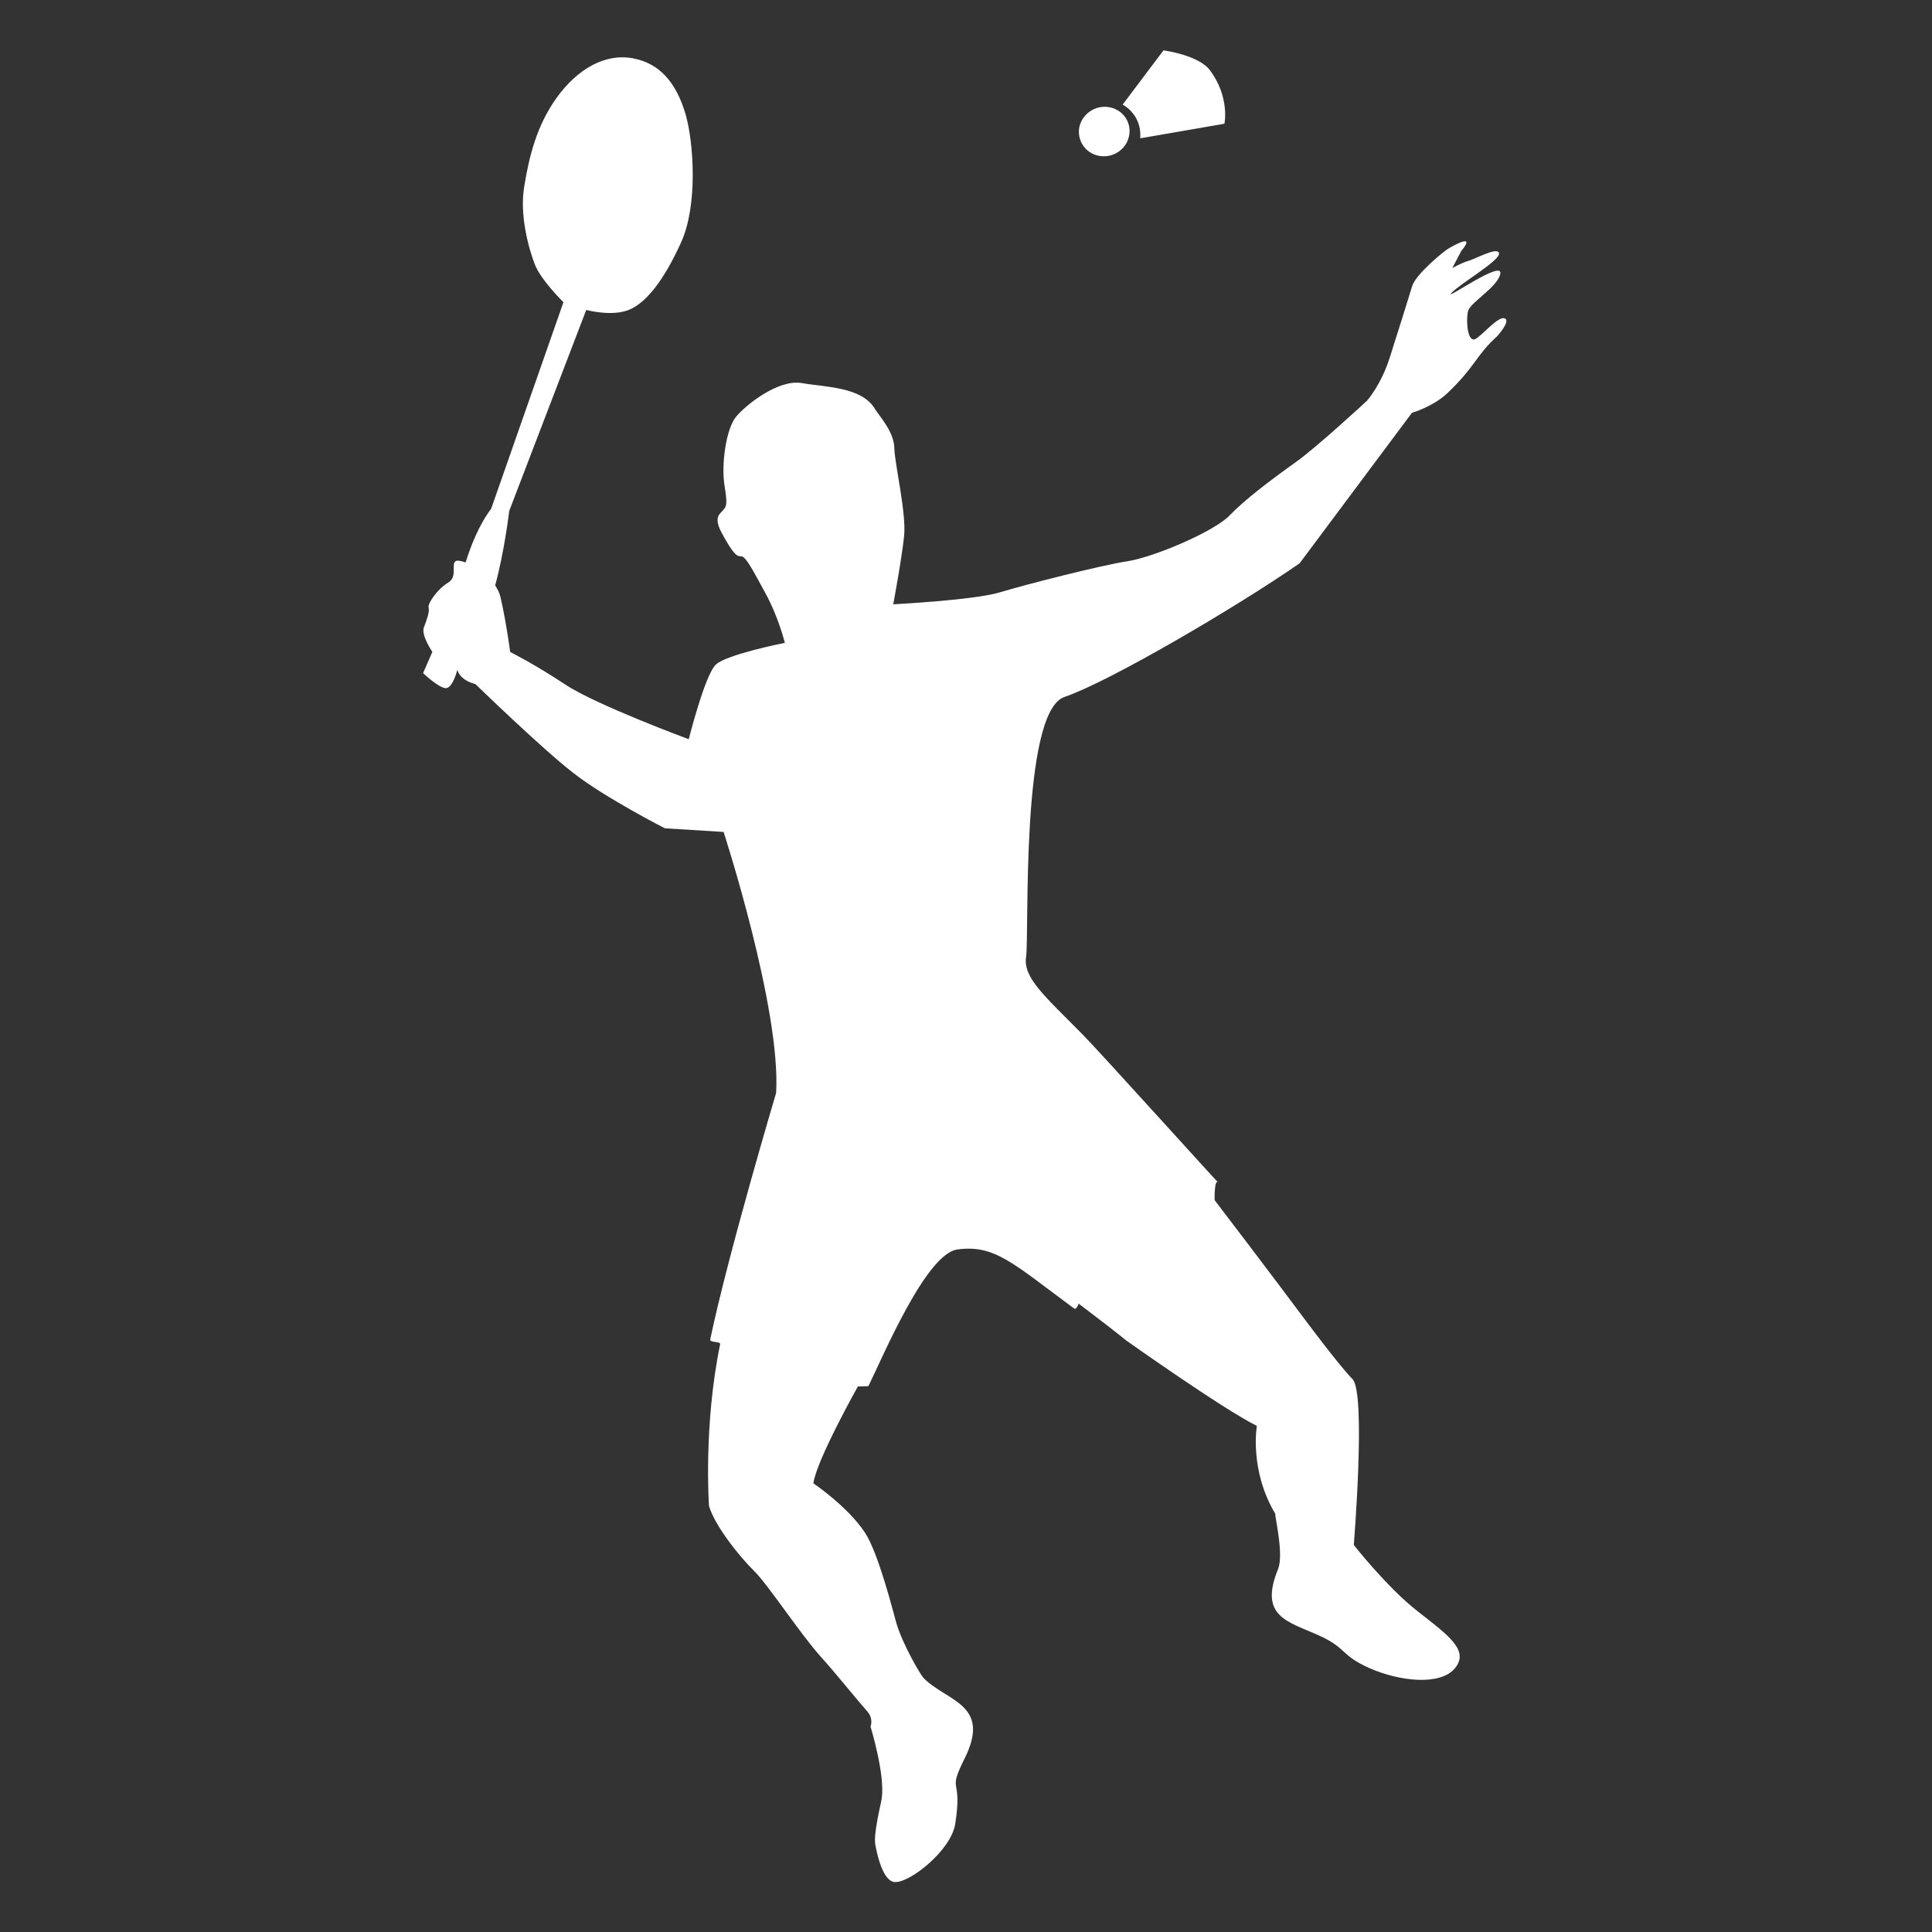
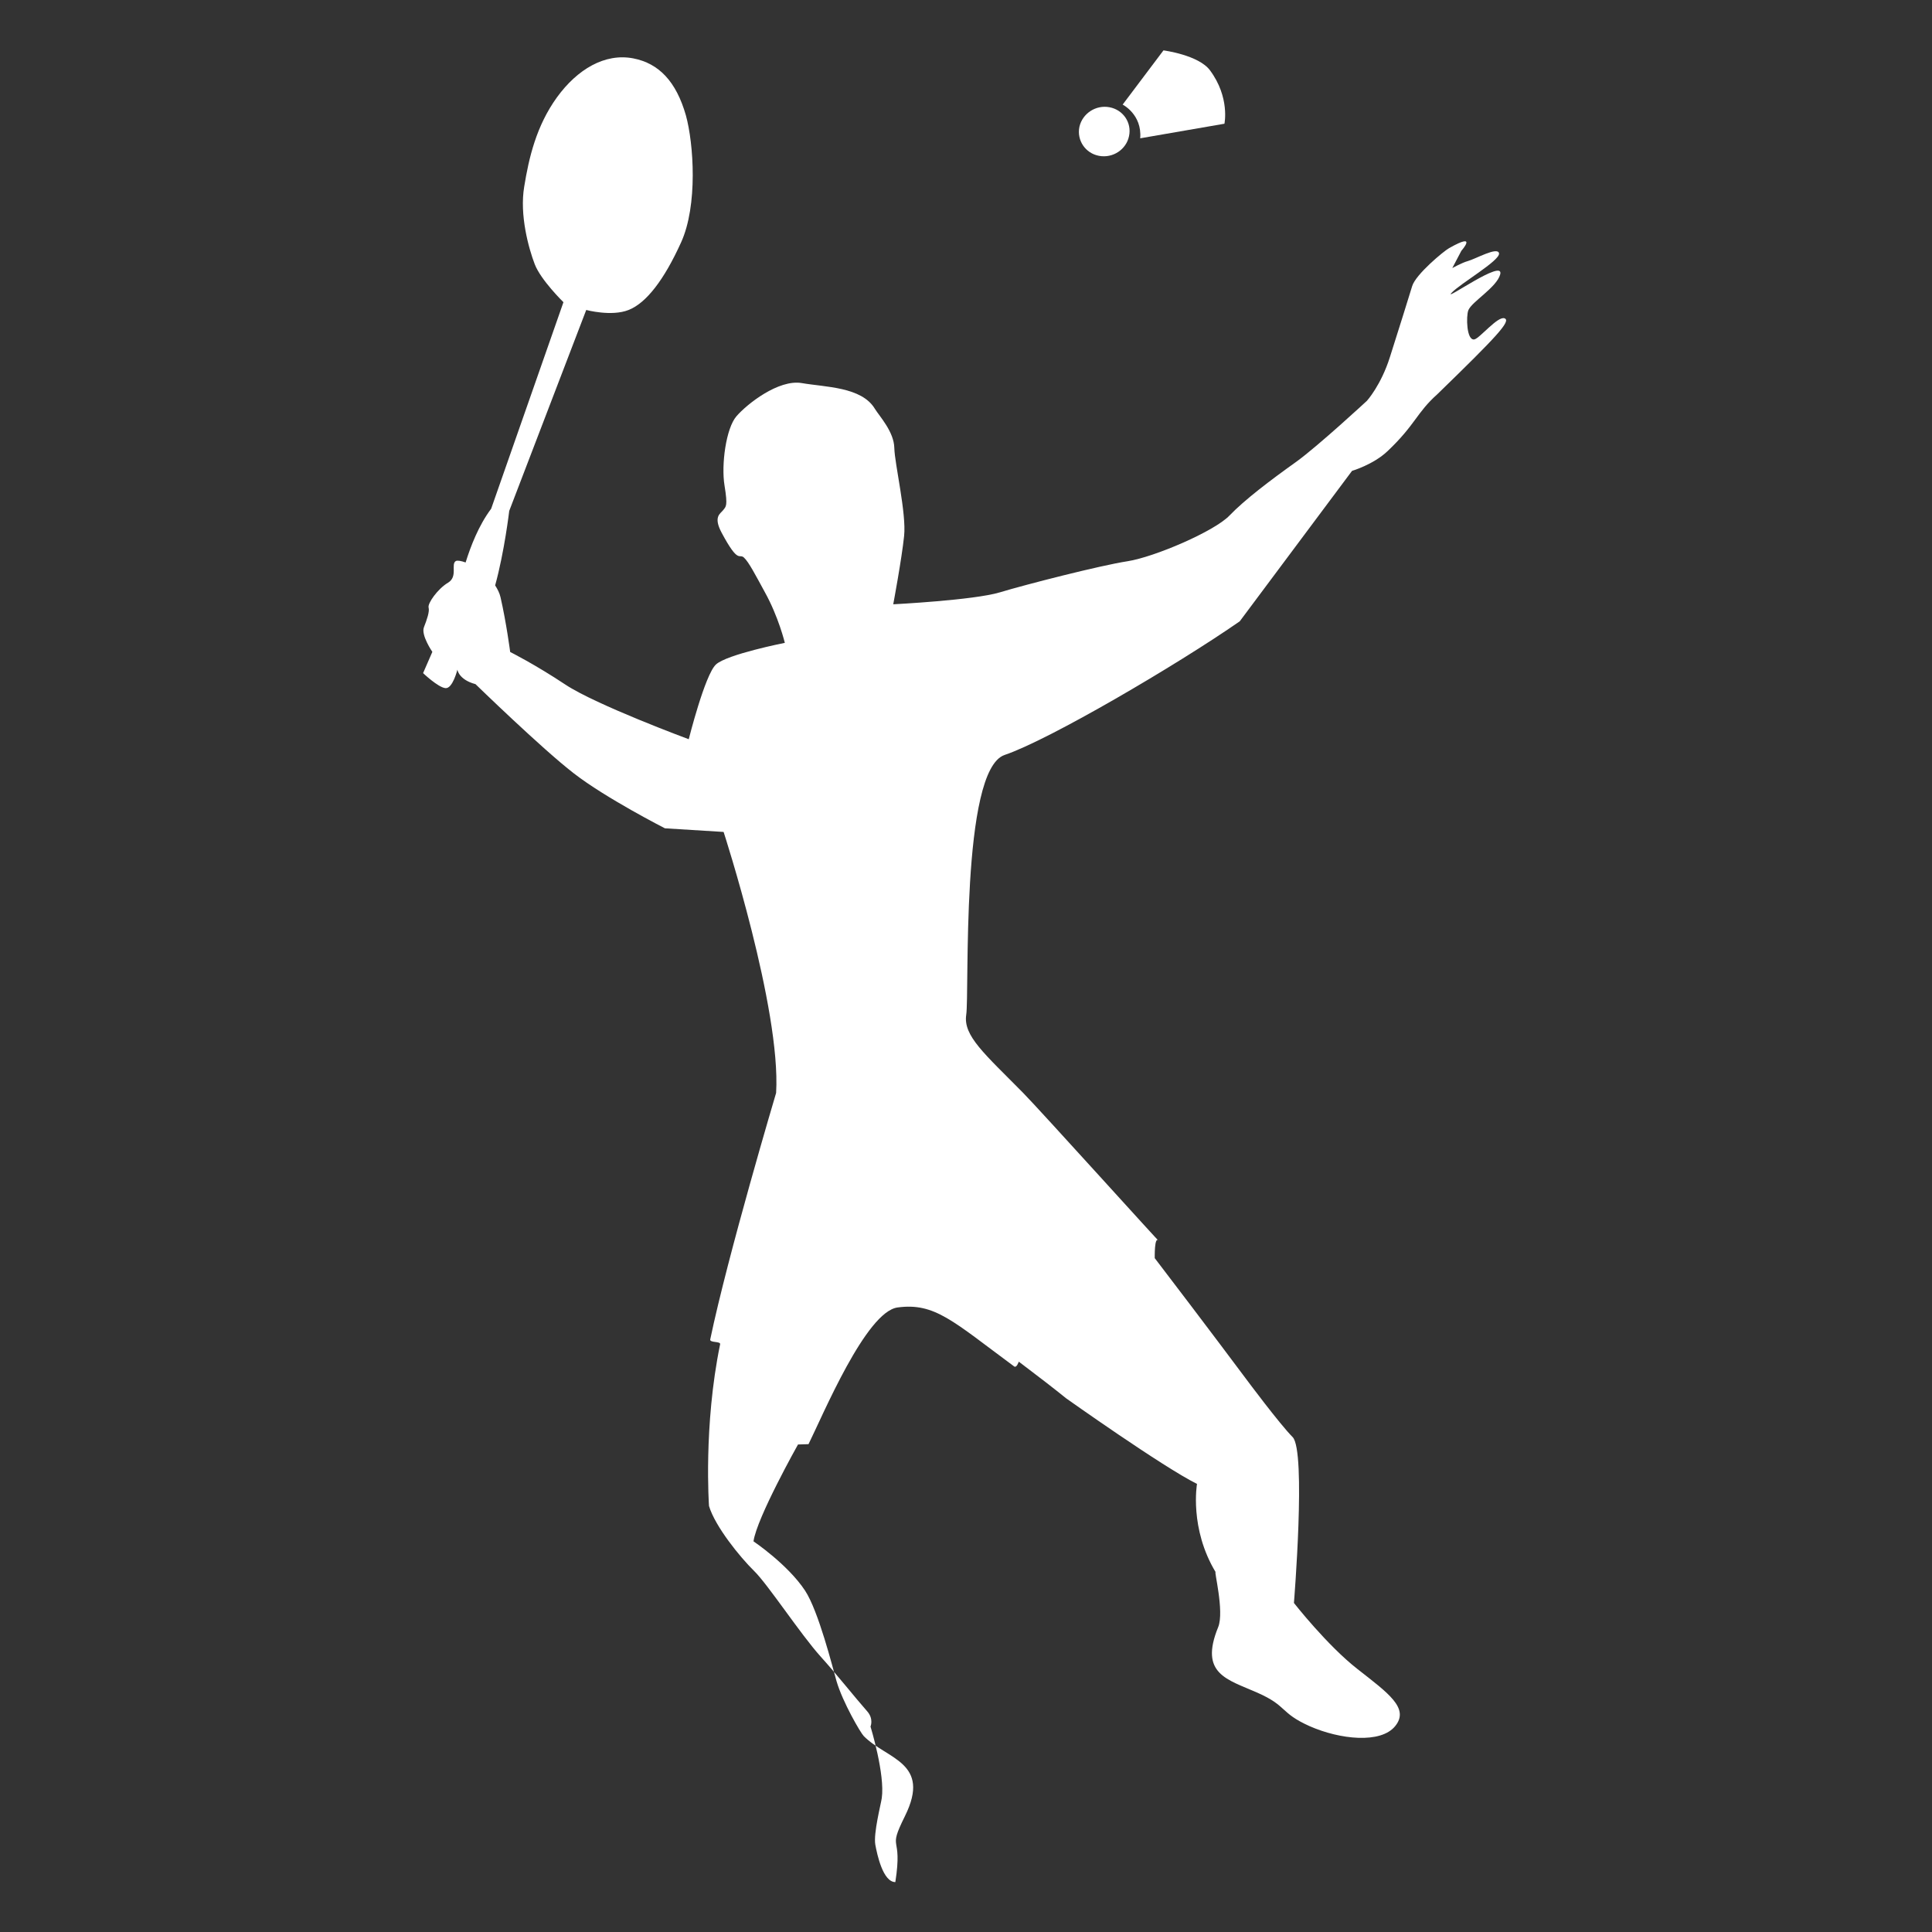
<svg xmlns="http://www.w3.org/2000/svg" version="1.1" id="Ebene_1" x="0px" y="0px" width="77px" height="77px" viewBox="0 0 77 77" enable-background="new 0 0 77 77" xml:space="preserve">
  <rect x="0" y="0" width="77" height="77" fill="#333333" stroke="none" />
  <g id="Ebene_1_1_">
-     <rect fill="none" width="77" height="77" />
    <g>
      <path fill="#FFFFFF" d="M43.803,6.211c0.549,0.103,1.084-0.251,1.194-0.785c0.116-0.533-0.231-1.05-0.779-1.152    c-0.543-0.102-1.077,0.246-1.198,0.781C42.909,5.593,43.259,6.111,43.803,6.211" />
      <path fill="#FFFFFF" d="M45.443,5.512l3.357-0.581c0,0,0.225-1.048-0.574-2.126c-0.455-0.616-1.856-0.797-1.856-0.797    l-1.627,2.161C44.743,4.169,45.521,4.559,45.443,5.512" />
-       <path fill="#FFFFFF" d="M59.964,12.687c-0.269-0.103-0.995,0.802-1.205,0.841c-0.315,0.051-0.329-0.931-0.239-1.161    c0.135-0.345,1.129-0.908,1.271-1.432c0.174-0.657-2.285,1.107-1.942,0.74c0.338-0.37,1.934-1.286,1.895-1.576    c-0.045-0.288-0.941,0.226-1.252,0.309c-0.215,0.058-0.611,0.276-0.611,0.276l0.363-0.691c0,0,0.691-0.775-0.494-0.101    c-0.195,0.106-1.328,1.039-1.469,1.514c-0.146,0.474-0.521,1.685-0.883,2.816c-0.355,1.131-0.92,1.753-0.92,1.753    s-1.938,1.795-2.812,2.427c-1.055,0.753-2.061,1.516-2.664,2.144c-0.602,0.63-2.988,1.653-4.062,1.822    c-1.078,0.165-4.061,0.928-5.094,1.241c-1.037,0.312-4.246,0.475-4.246,0.475s0.34-1.815,0.433-2.722    c0.096-0.906-0.373-2.855-0.39-3.504c-0.013-0.65-0.578-1.249-0.777-1.568c-0.526-0.875-1.977-0.86-2.91-1.022    c-0.93-0.159-2.191,0.841-2.606,1.323c-0.414,0.479-0.611,1.93-0.474,2.761c0.136,0.831,0.057,0.832-0.054,0.979    c-0.112,0.146-0.407,0.256-0.058,0.907c0.676,1.262,0.687,0.807,0.884,0.982c0.196,0.18,0.463,0.7,0.83,1.372    c0.552,0.99,0.801,2.029,0.801,2.029s-2.313,0.458-2.746,0.863c-0.438,0.406-1.083,2.978-1.083,2.978s-3.7-1.37-4.916-2.177    c-1.22-0.81-2.201-1.3-2.201-1.3s-0.152-1.167-0.384-2.178c-0.039-0.174-0.121-0.329-0.215-0.476    c0.371-1.344,0.561-2.969,0.561-2.969l3.069-8.008c0,0,1.01,0.271,1.688,0c0.705-0.276,1.419-1.207,2.09-2.688    c0.677-1.481,0.503-3.95,0.194-5.069c-0.384-1.341-1.069-2.072-2.1-2.271c-1.134-0.217-2.229,0.44-3.035,1.548    c-0.83,1.146-1.123,2.424-1.308,3.561c-0.193,1.138,0.178,2.466,0.419,3.096c0.244,0.634,1.144,1.513,1.144,1.513l-2.881,8.232    c-0.496,0.659-0.821,1.506-1.018,2.141c-0.185-0.066-0.333-0.089-0.389-0.057c-0.211,0.119,0.092,0.622-0.313,0.864    c-0.411,0.244-0.816,0.822-0.774,0.988c0.046,0.161-0.065,0.476-0.187,0.791c-0.119,0.316,0.337,0.977,0.337,0.977l-0.369,0.847    c0,0,0.594,0.566,0.887,0.598c0.292,0.036,0.48-0.736,0.48-0.736s0.05,0.4,0.721,0.577c0,0,2.639,2.566,3.913,3.551    c1.274,0.991,3.637,2.195,3.637,2.195l2.339,0.145c0,0,2.29,7.045,2.093,10.401c0,0-1.92,6.445-2.626,9.824    c-0.028,0.143,0.424,0.064,0.394,0.195c-0.671,3.253-0.443,6.445-0.443,6.445c0.244,0.817,1.241,2.043,1.793,2.584    c0.551,0.535,1.847,2.518,2.659,3.42c0.628,0.693,1.367,1.629,1.861,2.188c0.255,0.297,0.124,0.598,0.124,0.598    s0.586,1.908,0.448,2.855c-0.034,0.238-0.336,1.4-0.257,1.852c0.072,0.39,0.304,1.49,0.798,1.492c0.622,0,2.215-1.27,2.386-2.312    c0.309-1.979-0.347-1.162,0.385-2.634c1.062-2.149-0.735-2.258-1.644-3.186c-0.123-0.121-0.842-1.354-1.085-2.189    c-0.154-0.541-0.716-2.789-1.254-3.608c-0.689-1.045-2.055-1.964-2.055-1.964c0.132-0.939,1.774-3.86,1.774-3.86l0.419-0.013    c0.575-1.159,2.292-5.281,3.55-5.448c1.484-0.2,2.207,0.55,4.644,2.349c0.1,0.076,0.186-0.189,0.186-0.189    c0.185,0.141,0.357,0.273,0.523,0.398c0.832,0.629,1.367,1.065,1.367,1.065s3.857,2.738,5.213,3.409c0,0-0.312,1.771,0.746,3.523    c-0.092-0.146,0.354,1.556,0.098,2.185c-0.764,1.871,0.363,2.082,1.564,2.614c1.207,0.533,0.883,0.796,2.082,1.334    c1.207,0.531,2.832,0.707,3.408-0.002c0.582-0.713-0.281-1.317-1.496-2.27c-1.217-0.949-2.539-2.639-2.539-2.639    s0.494-6.055-0.051-6.61c-0.521-0.524-1.842-2.3-1.842-2.3s-1.59-2.133-3.654-4.832c0,0-0.02-0.921,0.158-0.691    c0.176,0.228-4.722-5.205-5.41-5.903c-1.527-1.548-2.387-2.264-2.262-3.104c0.133-0.84-0.238-9.765,1.532-10.358    c1.771-0.597,6.88-3.595,9.369-5.325l4.476-5.997c0,0,0.854-0.249,1.422-0.792c1.108-1.053,1.147-1.521,1.977-2.262    C59.667,13.397,60.236,12.789,59.964,12.687" />
+       <path fill="#FFFFFF" d="M59.964,12.687c-0.269-0.103-0.995,0.802-1.205,0.841c-0.315,0.051-0.329-0.931-0.239-1.161    c0.135-0.345,1.129-0.908,1.271-1.432c0.174-0.657-2.285,1.107-1.942,0.74c0.338-0.37,1.934-1.286,1.895-1.576    c-0.045-0.288-0.941,0.226-1.252,0.309c-0.215,0.058-0.611,0.276-0.611,0.276l0.363-0.691c0,0,0.691-0.775-0.494-0.101    c-0.195,0.106-1.328,1.039-1.469,1.514c-0.146,0.474-0.521,1.685-0.883,2.816c-0.355,1.131-0.92,1.753-0.92,1.753    s-1.938,1.795-2.812,2.427c-1.055,0.753-2.061,1.516-2.664,2.144c-0.602,0.63-2.988,1.653-4.062,1.822    c-1.078,0.165-4.061,0.928-5.094,1.241c-1.037,0.312-4.246,0.475-4.246,0.475s0.34-1.815,0.433-2.722    c0.096-0.906-0.373-2.855-0.39-3.504c-0.013-0.65-0.578-1.249-0.777-1.568c-0.526-0.875-1.977-0.86-2.91-1.022    c-0.93-0.159-2.191,0.841-2.606,1.323c-0.414,0.479-0.611,1.93-0.474,2.761c0.136,0.831,0.057,0.832-0.054,0.979    c-0.112,0.146-0.407,0.256-0.058,0.907c0.676,1.262,0.687,0.807,0.884,0.982c0.196,0.18,0.463,0.7,0.83,1.372    c0.552,0.99,0.801,2.029,0.801,2.029s-2.313,0.458-2.746,0.863c-0.438,0.406-1.083,2.978-1.083,2.978s-3.7-1.37-4.916-2.177    c-1.22-0.81-2.201-1.3-2.201-1.3s-0.152-1.167-0.384-2.178c-0.039-0.174-0.121-0.329-0.215-0.476    c0.371-1.344,0.561-2.969,0.561-2.969l3.069-8.008c0,0,1.01,0.271,1.688,0c0.705-0.276,1.419-1.207,2.09-2.688    c0.677-1.481,0.503-3.95,0.194-5.069c-0.384-1.341-1.069-2.072-2.1-2.271c-1.134-0.217-2.229,0.44-3.035,1.548    c-0.83,1.146-1.123,2.424-1.308,3.561c-0.193,1.138,0.178,2.466,0.419,3.096c0.244,0.634,1.144,1.513,1.144,1.513l-2.881,8.232    c-0.496,0.659-0.821,1.506-1.018,2.141c-0.185-0.066-0.333-0.089-0.389-0.057c-0.211,0.119,0.092,0.622-0.313,0.864    c-0.411,0.244-0.816,0.822-0.774,0.988c0.046,0.161-0.065,0.476-0.187,0.791c-0.119,0.316,0.337,0.977,0.337,0.977l-0.369,0.847    c0,0,0.594,0.566,0.887,0.598c0.292,0.036,0.48-0.736,0.48-0.736s0.05,0.4,0.721,0.577c0,0,2.639,2.566,3.913,3.551    c1.274,0.991,3.637,2.195,3.637,2.195l2.339,0.145c0,0,2.29,7.045,2.093,10.401c0,0-1.92,6.445-2.626,9.824    c-0.028,0.143,0.424,0.064,0.394,0.195c-0.671,3.253-0.443,6.445-0.443,6.445c0.244,0.817,1.241,2.043,1.793,2.584    c0.551,0.535,1.847,2.518,2.659,3.42c0.628,0.693,1.367,1.629,1.861,2.188c0.255,0.297,0.124,0.598,0.124,0.598    s0.586,1.908,0.448,2.855c-0.034,0.238-0.336,1.4-0.257,1.852c0.072,0.39,0.304,1.49,0.798,1.492c0.309-1.979-0.347-1.162,0.385-2.634c1.062-2.149-0.735-2.258-1.644-3.186c-0.123-0.121-0.842-1.354-1.085-2.189    c-0.154-0.541-0.716-2.789-1.254-3.608c-0.689-1.045-2.055-1.964-2.055-1.964c0.132-0.939,1.774-3.86,1.774-3.86l0.419-0.013    c0.575-1.159,2.292-5.281,3.55-5.448c1.484-0.2,2.207,0.55,4.644,2.349c0.1,0.076,0.186-0.189,0.186-0.189    c0.185,0.141,0.357,0.273,0.523,0.398c0.832,0.629,1.367,1.065,1.367,1.065s3.857,2.738,5.213,3.409c0,0-0.312,1.771,0.746,3.523    c-0.092-0.146,0.354,1.556,0.098,2.185c-0.764,1.871,0.363,2.082,1.564,2.614c1.207,0.533,0.883,0.796,2.082,1.334    c1.207,0.531,2.832,0.707,3.408-0.002c0.582-0.713-0.281-1.317-1.496-2.27c-1.217-0.949-2.539-2.639-2.539-2.639    s0.494-6.055-0.051-6.61c-0.521-0.524-1.842-2.3-1.842-2.3s-1.59-2.133-3.654-4.832c0,0-0.02-0.921,0.158-0.691    c0.176,0.228-4.722-5.205-5.41-5.903c-1.527-1.548-2.387-2.264-2.262-3.104c0.133-0.84-0.238-9.765,1.532-10.358    c1.771-0.597,6.88-3.595,9.369-5.325l4.476-5.997c0,0,0.854-0.249,1.422-0.792c1.108-1.053,1.147-1.521,1.977-2.262    C59.667,13.397,60.236,12.789,59.964,12.687" />
    </g>
  </g>
  <g id="Ebene_2">
</g>
</svg>